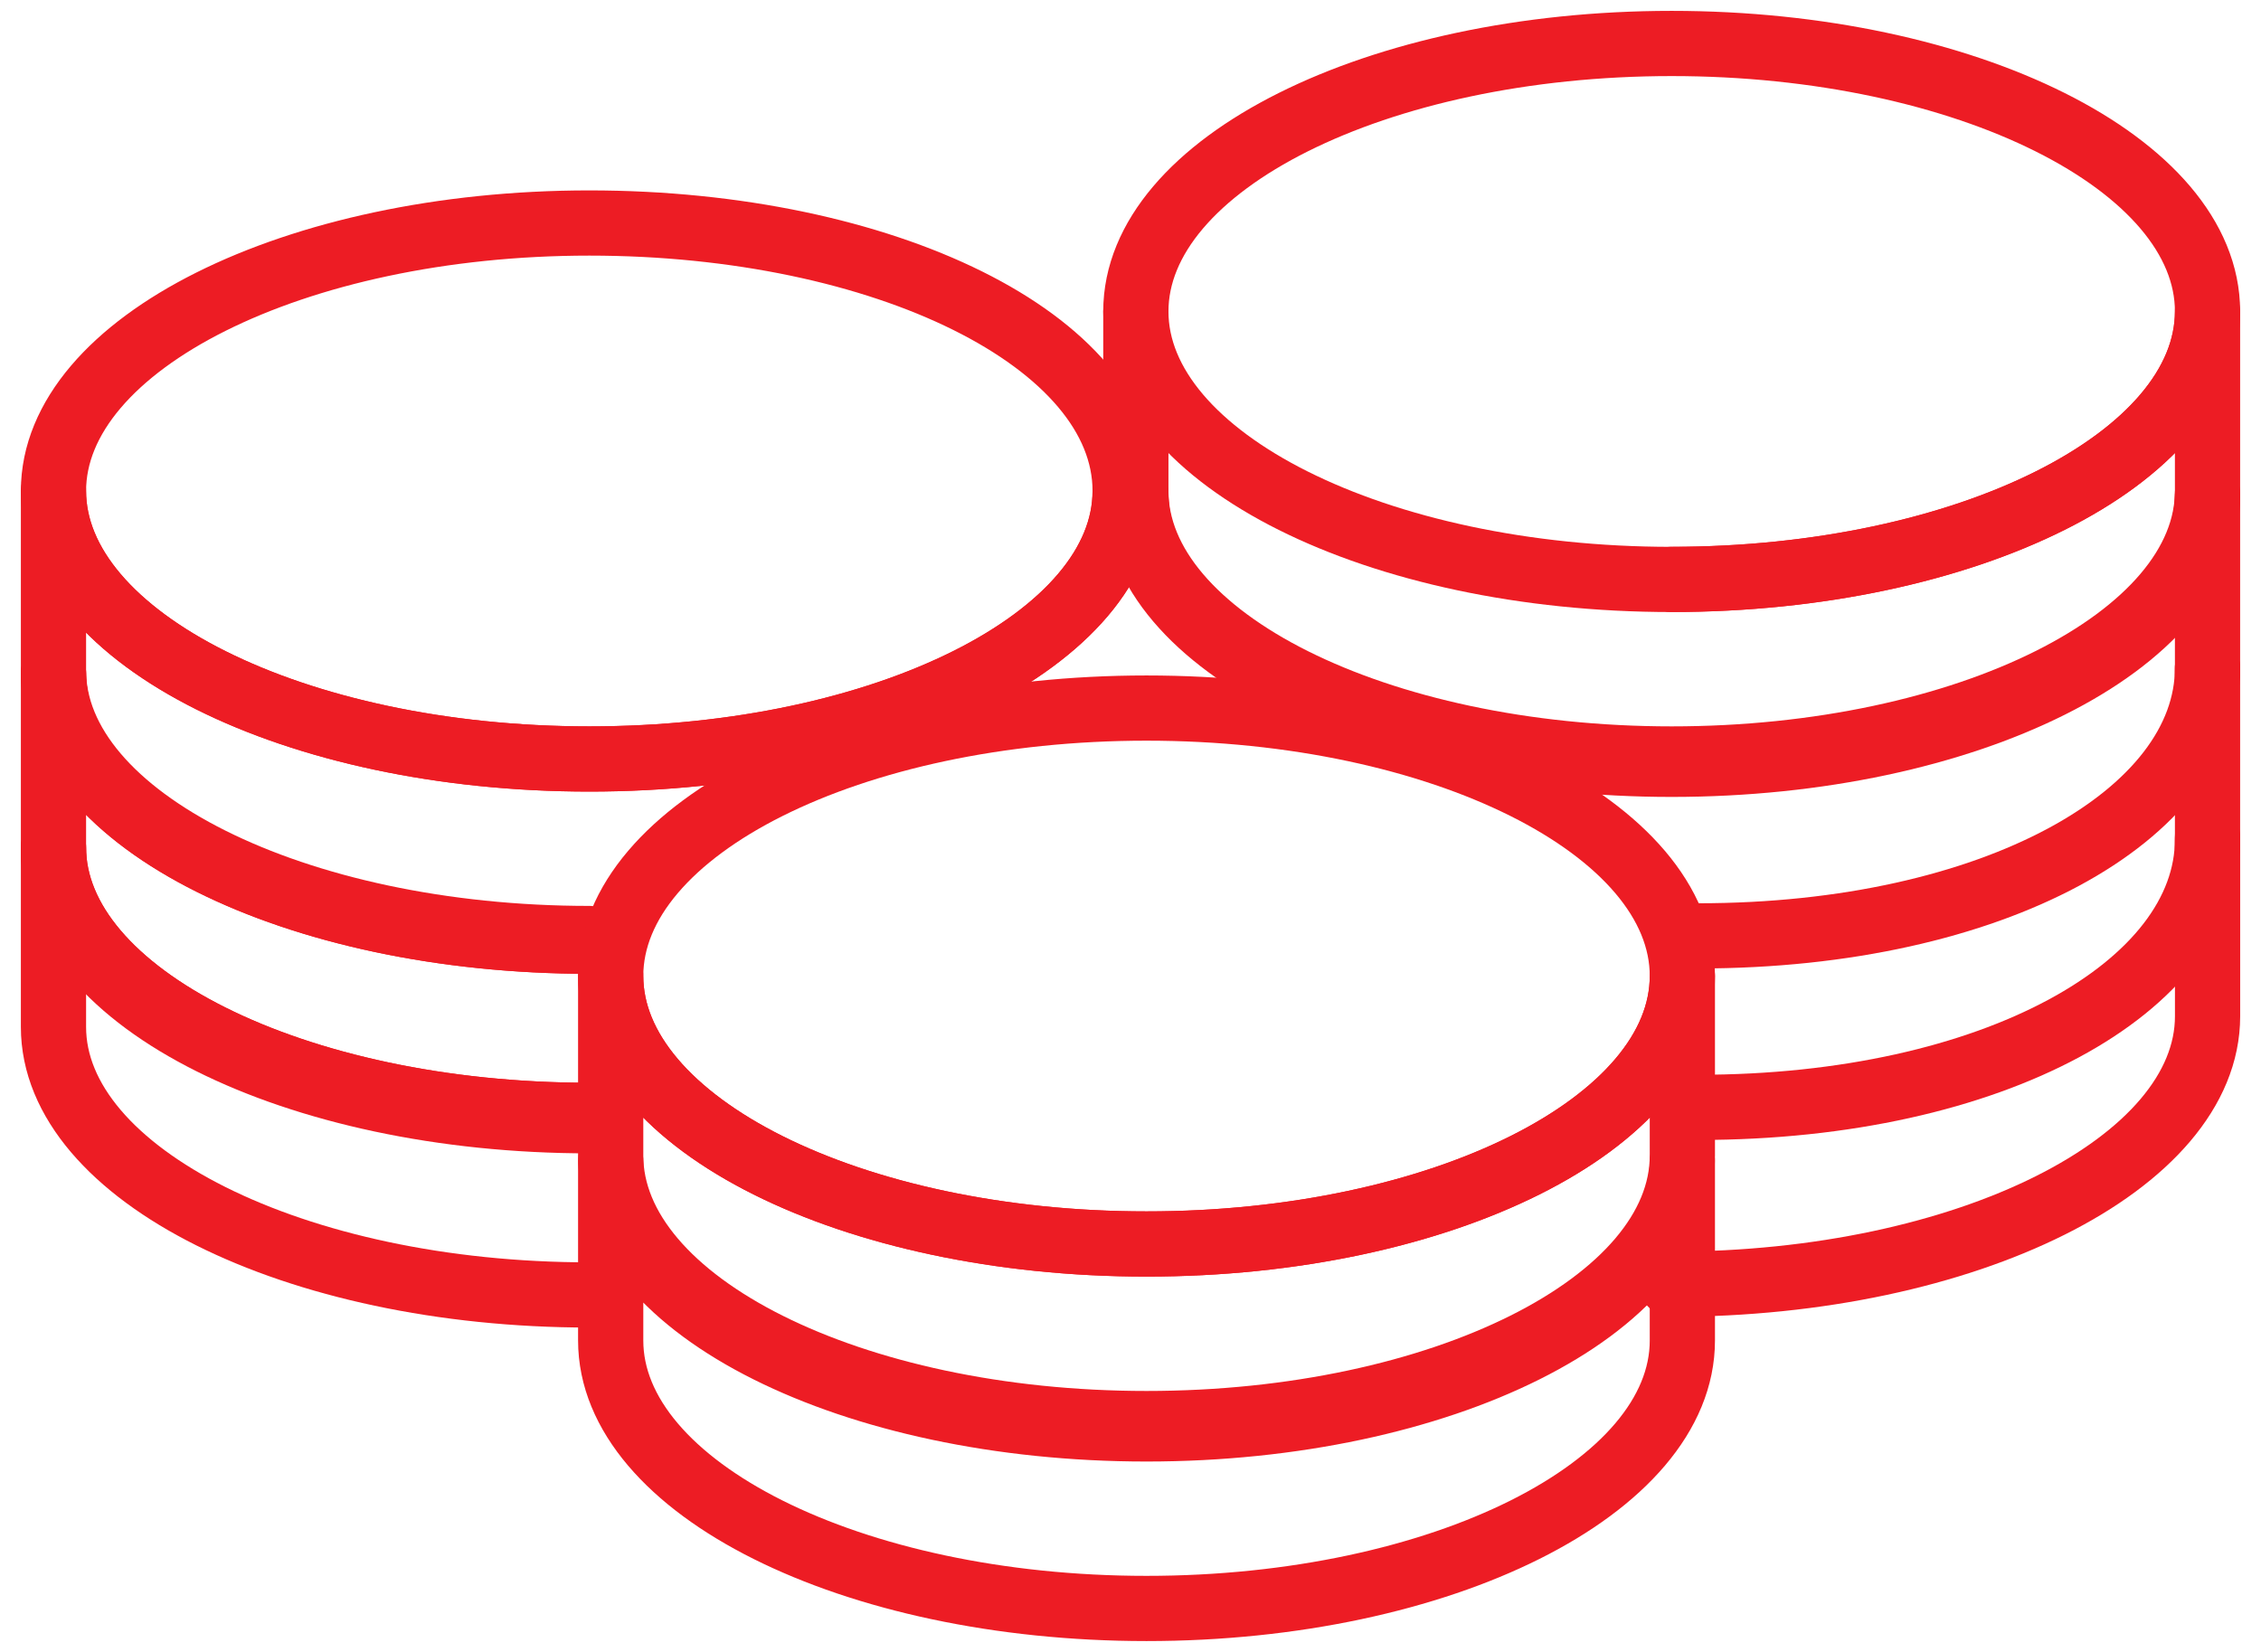
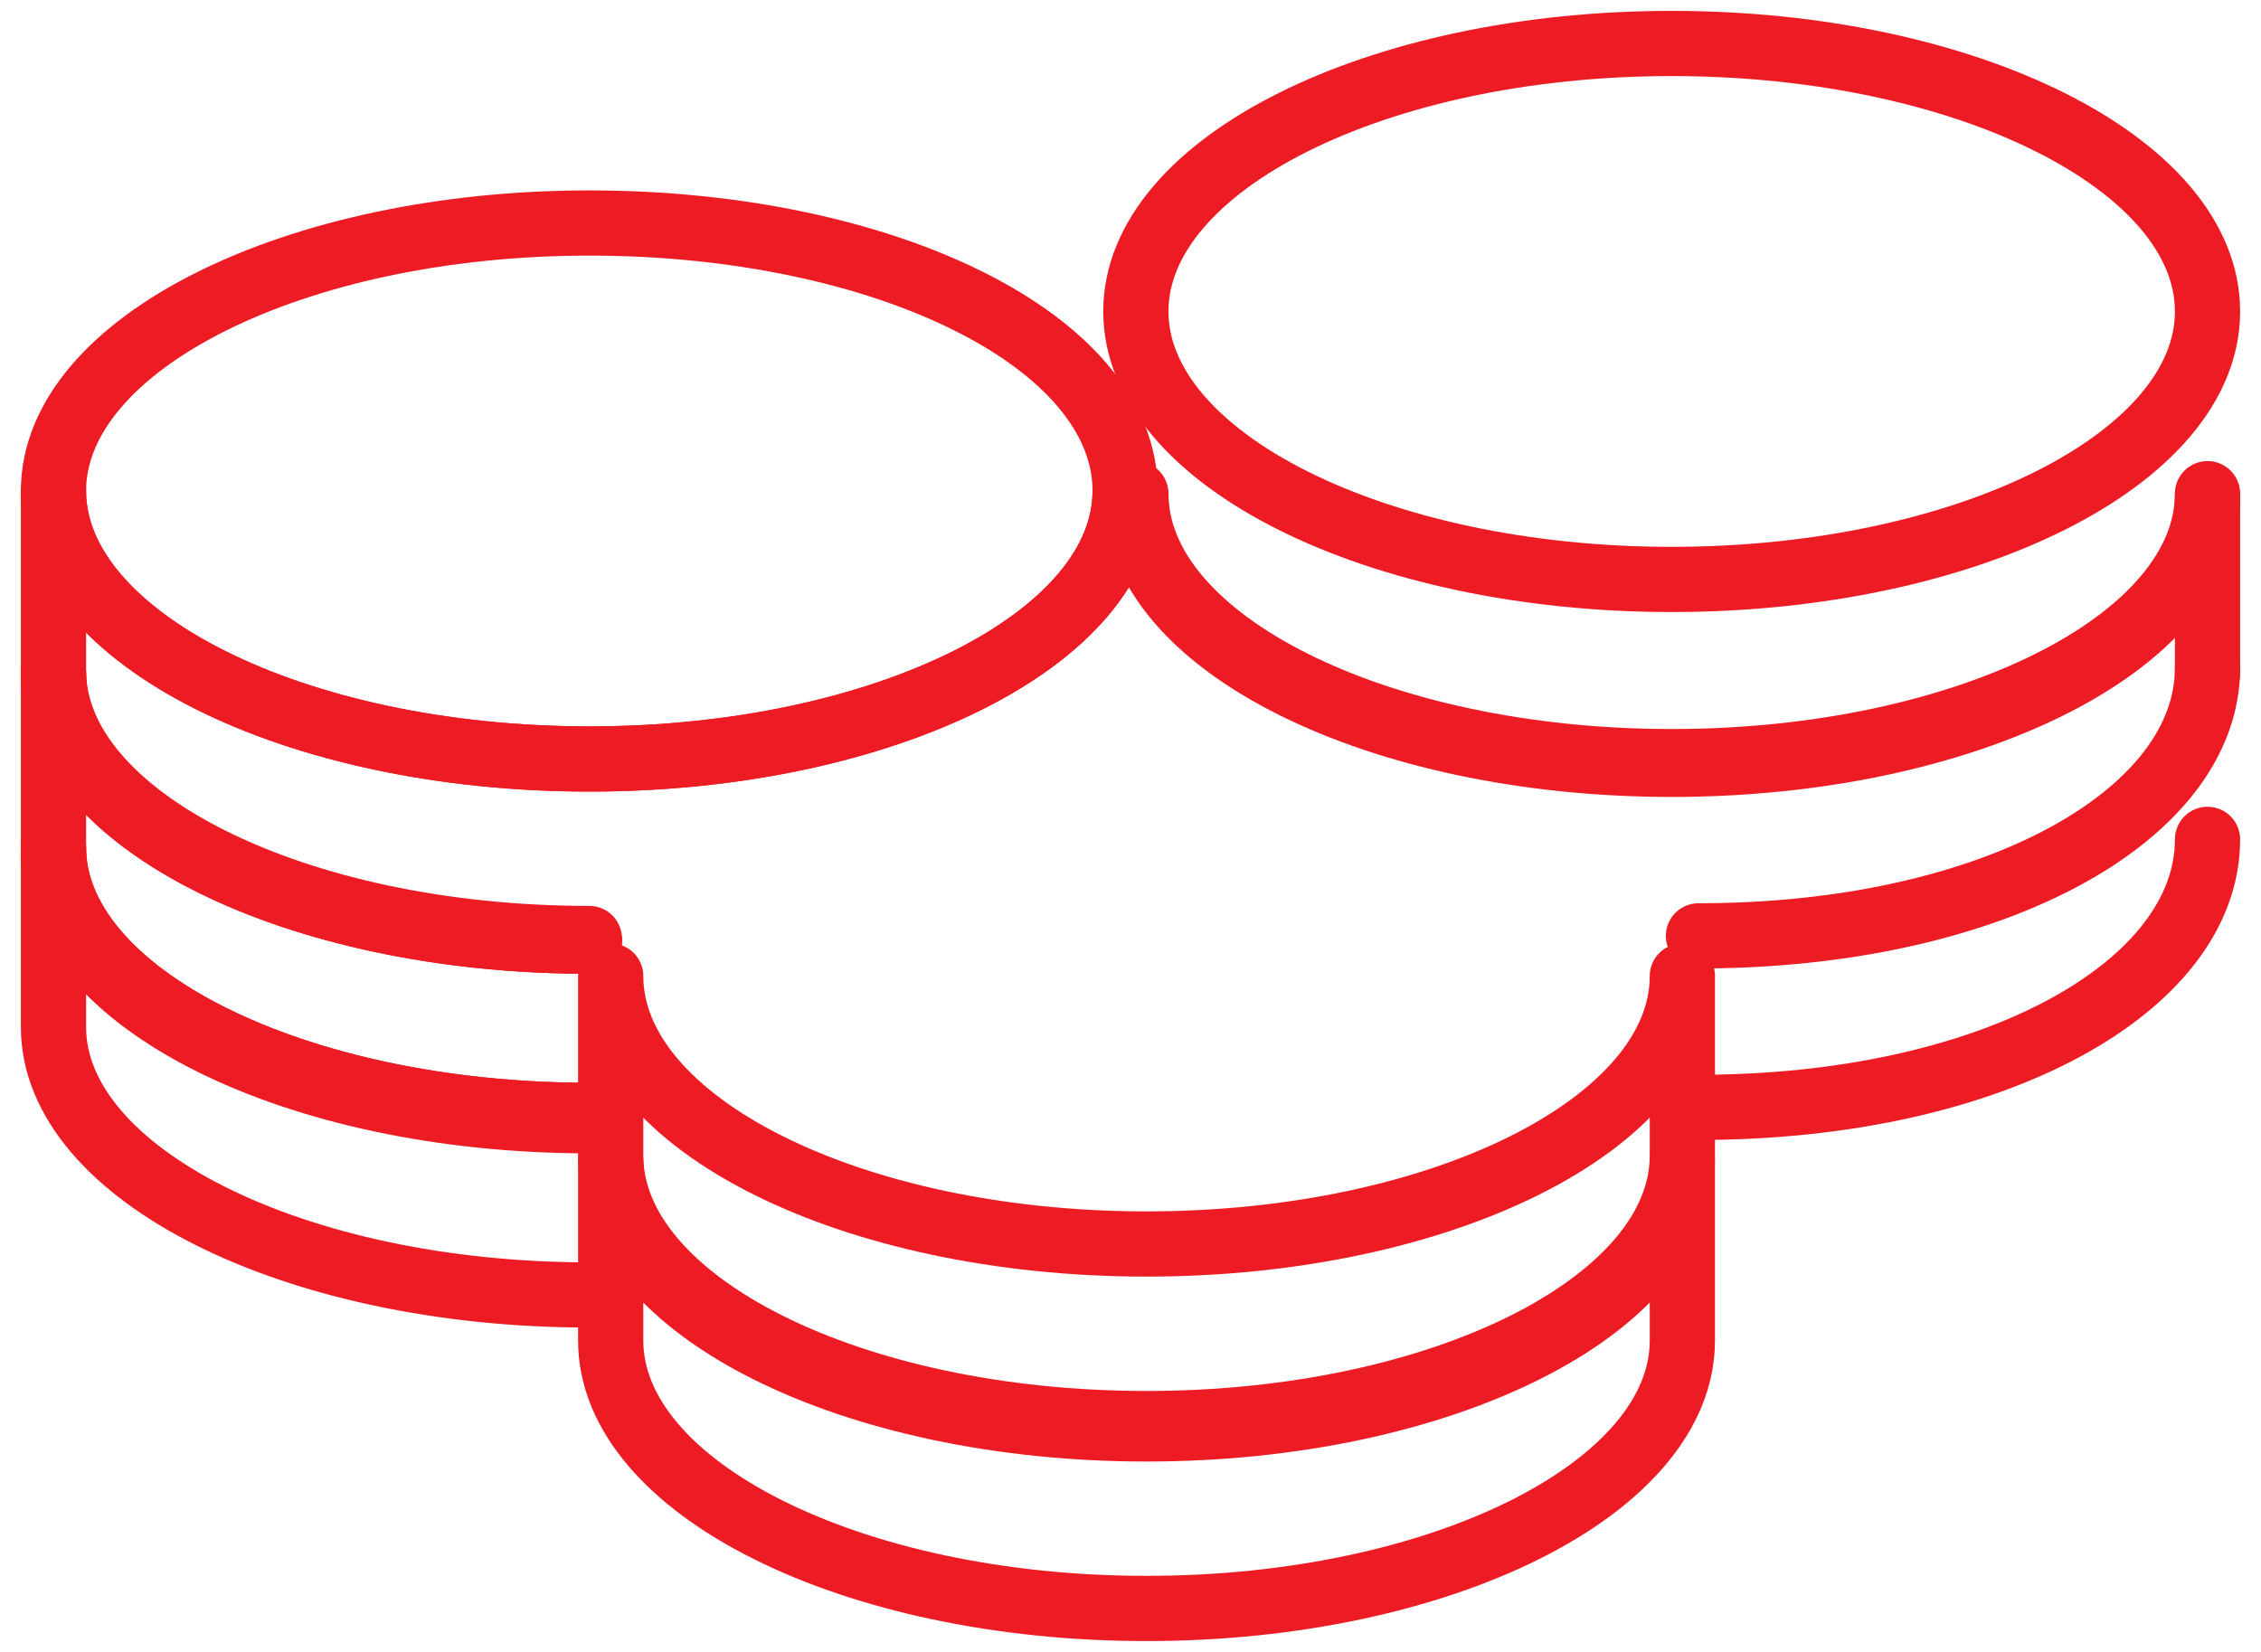
<svg xmlns="http://www.w3.org/2000/svg" width="52" height="38" viewBox="0 0 52 38" fill="none">
  <path d="M13.554 25.657C6.776 25.657 1.23 22.884 1.23 19.493" stroke="#ED1C24" stroke-width="1.5" stroke-miterlimit="10" stroke-linecap="round" stroke-linejoin="round" />
  <path d="M13.554 25.657C6.776 25.657 1.23 22.884 1.23 19.493V23.623C1.23 27.014 6.776 29.788 13.554 29.788" stroke="#ED1C24" stroke-width="1.5" stroke-miterlimit="10" stroke-linecap="round" stroke-linejoin="round" />
  <path d="M13.554 21.651C6.776 21.651 1.23 18.877 1.23 15.486" stroke="#ED1C24" stroke-width="1.5" stroke-miterlimit="10" stroke-linecap="round" stroke-linejoin="round" />
  <path d="M13.554 21.651C6.776 21.651 1.23 18.877 1.23 15.486V19.616C1.23 23.007 6.776 25.781 13.554 25.781" stroke="#ED1C24" stroke-width="1.5" stroke-miterlimit="10" stroke-linecap="round" stroke-linejoin="round" />
  <path d="M25.877 11.295C25.877 14.685 20.332 17.459 13.554 17.459C6.776 17.459 1.23 14.685 1.23 11.295C1.23 7.904 6.776 5.13 13.554 5.13C20.332 5.13 25.877 7.843 25.877 11.295Z" stroke="#ED1C24" stroke-width="1.5" stroke-miterlimit="10" stroke-linecap="round" stroke-linejoin="round" />
  <path d="M25.877 11.294C25.877 14.685 20.332 17.459 13.554 17.459C6.776 17.459 1.23 14.685 1.23 11.294V15.425C1.23 18.815 6.776 21.589 13.554 21.589" stroke="#ED1C24" stroke-width="1.5" stroke-miterlimit="10" stroke-linecap="round" stroke-linejoin="round" />
  <path d="M50.77 19.308C50.77 22.698 45.84 25.473 39.062 25.473" stroke="#ED1C24" stroke-width="1.5" stroke-miterlimit="10" stroke-linecap="round" stroke-linejoin="round" />
-   <path d="M38.447 29.541C45.225 29.541 50.771 26.767 50.771 23.377V19.247" stroke="#ED1C24" stroke-width="1.5" stroke-miterlimit="10" stroke-linecap="round" stroke-linejoin="round" />
  <path d="M50.77 15.363C50.77 18.754 45.84 21.528 39.062 21.528" stroke="#ED1C24" stroke-width="1.5" stroke-miterlimit="10" stroke-linecap="round" stroke-linejoin="round" />
-   <path d="M50.77 19.493V15.363" stroke="#ED1C24" stroke-width="1.5" stroke-miterlimit="10" stroke-linecap="round" stroke-linejoin="round" />
  <path d="M50.77 11.418C50.77 14.808 45.224 17.582 38.446 17.582C31.669 17.582 26.123 14.808 26.123 11.418" stroke="#ED1C24" stroke-width="1.5" stroke-miterlimit="10" stroke-linecap="round" stroke-linejoin="round" />
  <path d="M50.77 15.486V11.356C50.77 14.746 45.224 17.52 38.446 17.52C31.669 17.52 26.123 14.746 26.123 11.356" stroke="#ED1C24" stroke-width="1.5" stroke-miterlimit="10" stroke-linecap="round" stroke-linejoin="round" />
  <path d="M50.77 7.164C50.77 10.555 45.224 13.329 38.446 13.329C31.669 13.329 26.123 10.555 26.123 7.164C26.123 3.774 31.669 1 38.446 1C45.224 1 50.77 3.774 50.77 7.164Z" stroke="#ED1C24" stroke-width="1.5" stroke-miterlimit="10" stroke-linecap="round" stroke-linejoin="round" />
-   <path d="M26.123 7.164V11.294C26.123 14.685 31.669 17.459 38.446 17.459C45.224 17.459 50.77 14.685 50.77 11.294V7.164C50.77 10.555 45.224 13.328 38.446 13.328" stroke="#ED1C24" stroke-width="1.5" stroke-miterlimit="10" stroke-linecap="round" stroke-linejoin="round" />
  <path d="M14.045 30.836C14.045 34.226 19.59 37 26.368 37C33.146 37 38.692 34.226 38.692 30.836V26.706C38.692 30.096 33.146 32.87 26.368 32.87C19.59 32.87 14.045 30.096 14.045 26.706C14.045 26.706 14.045 30.836 14.045 30.836Z" stroke="#ED1C24" stroke-width="1.5" stroke-miterlimit="10" stroke-linecap="round" stroke-linejoin="round" />
-   <path d="M38.692 22.452C38.692 25.842 33.146 28.616 26.368 28.616C19.59 28.616 14.045 25.842 14.045 22.452C14.045 19.062 19.59 16.288 26.368 16.288C33.146 16.288 38.692 19.062 38.692 22.452Z" stroke="#ED1C24" stroke-width="1.5" stroke-miterlimit="10" stroke-linecap="round" stroke-linejoin="round" />
  <path d="M14.045 26.582C14.045 29.973 19.59 32.747 26.368 32.747C33.146 32.747 38.692 29.973 38.692 26.582V22.452C38.692 25.843 33.146 28.616 26.368 28.616C19.59 28.616 14.045 25.843 14.045 22.452C14.045 22.452 14.045 26.582 14.045 26.582Z" stroke="#ED1C24" stroke-width="1.5" stroke-miterlimit="10" stroke-linecap="round" stroke-linejoin="round" />
</svg>